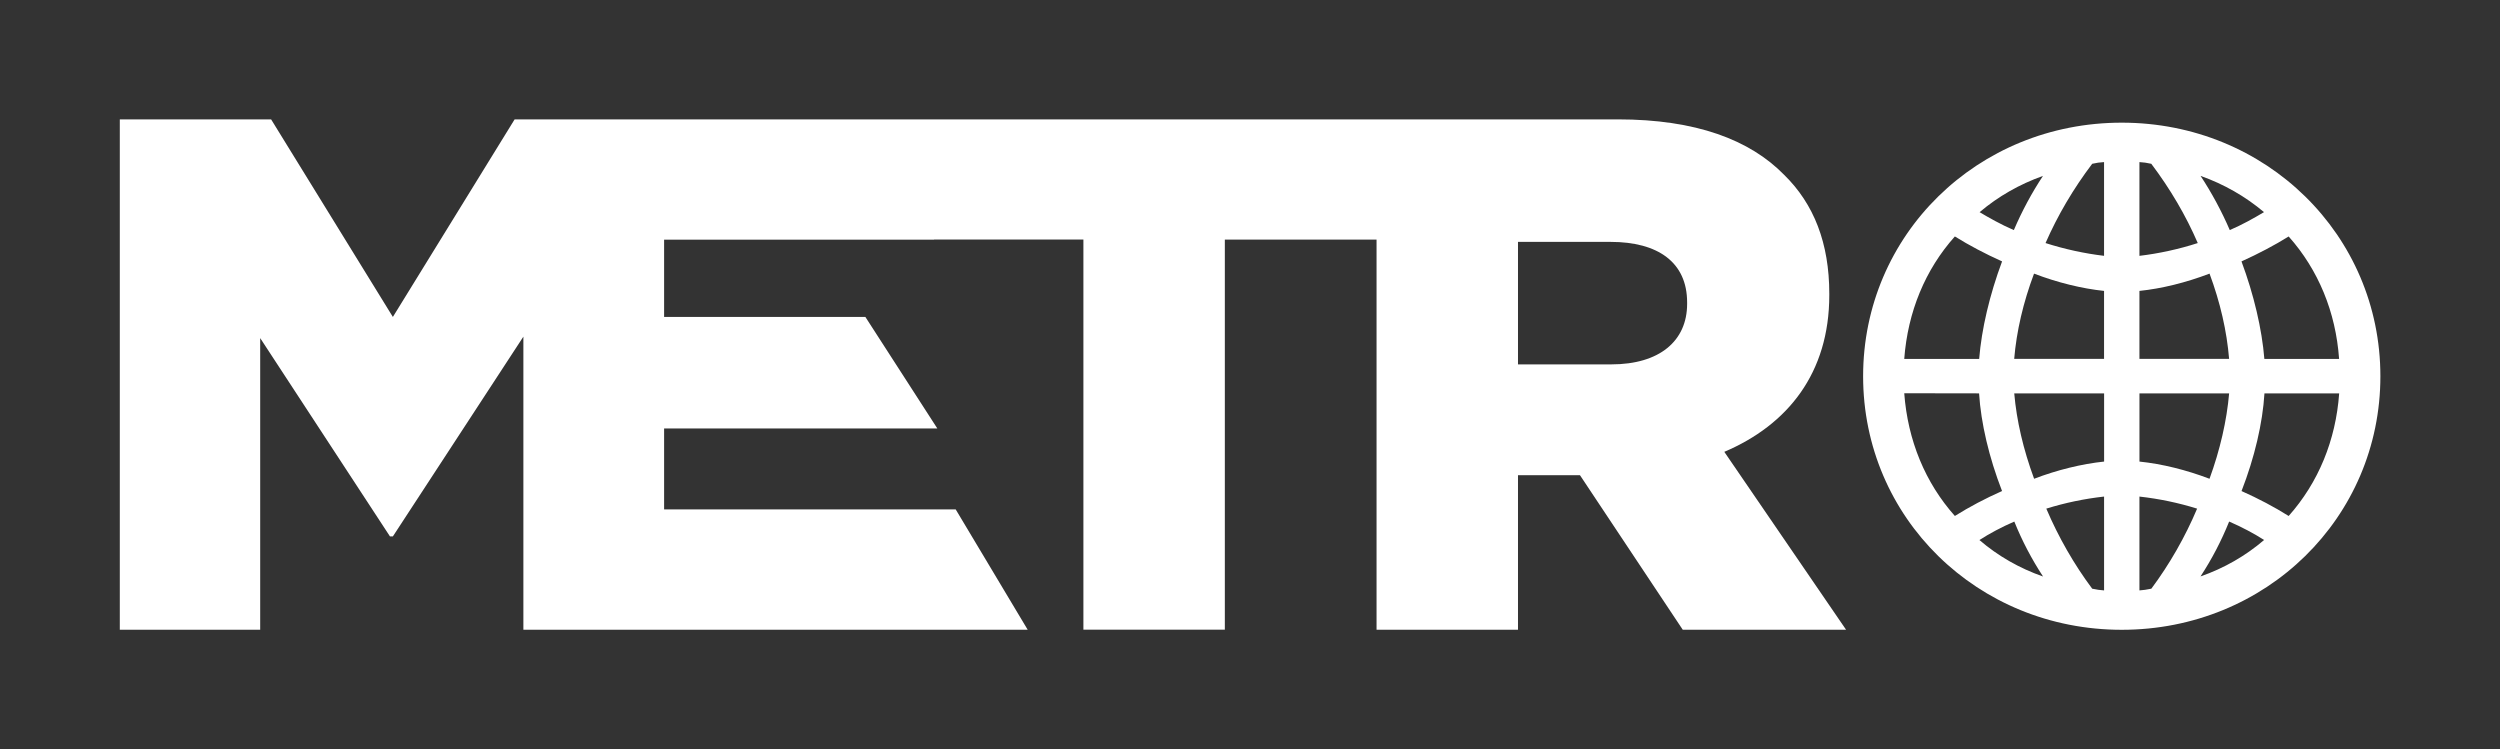
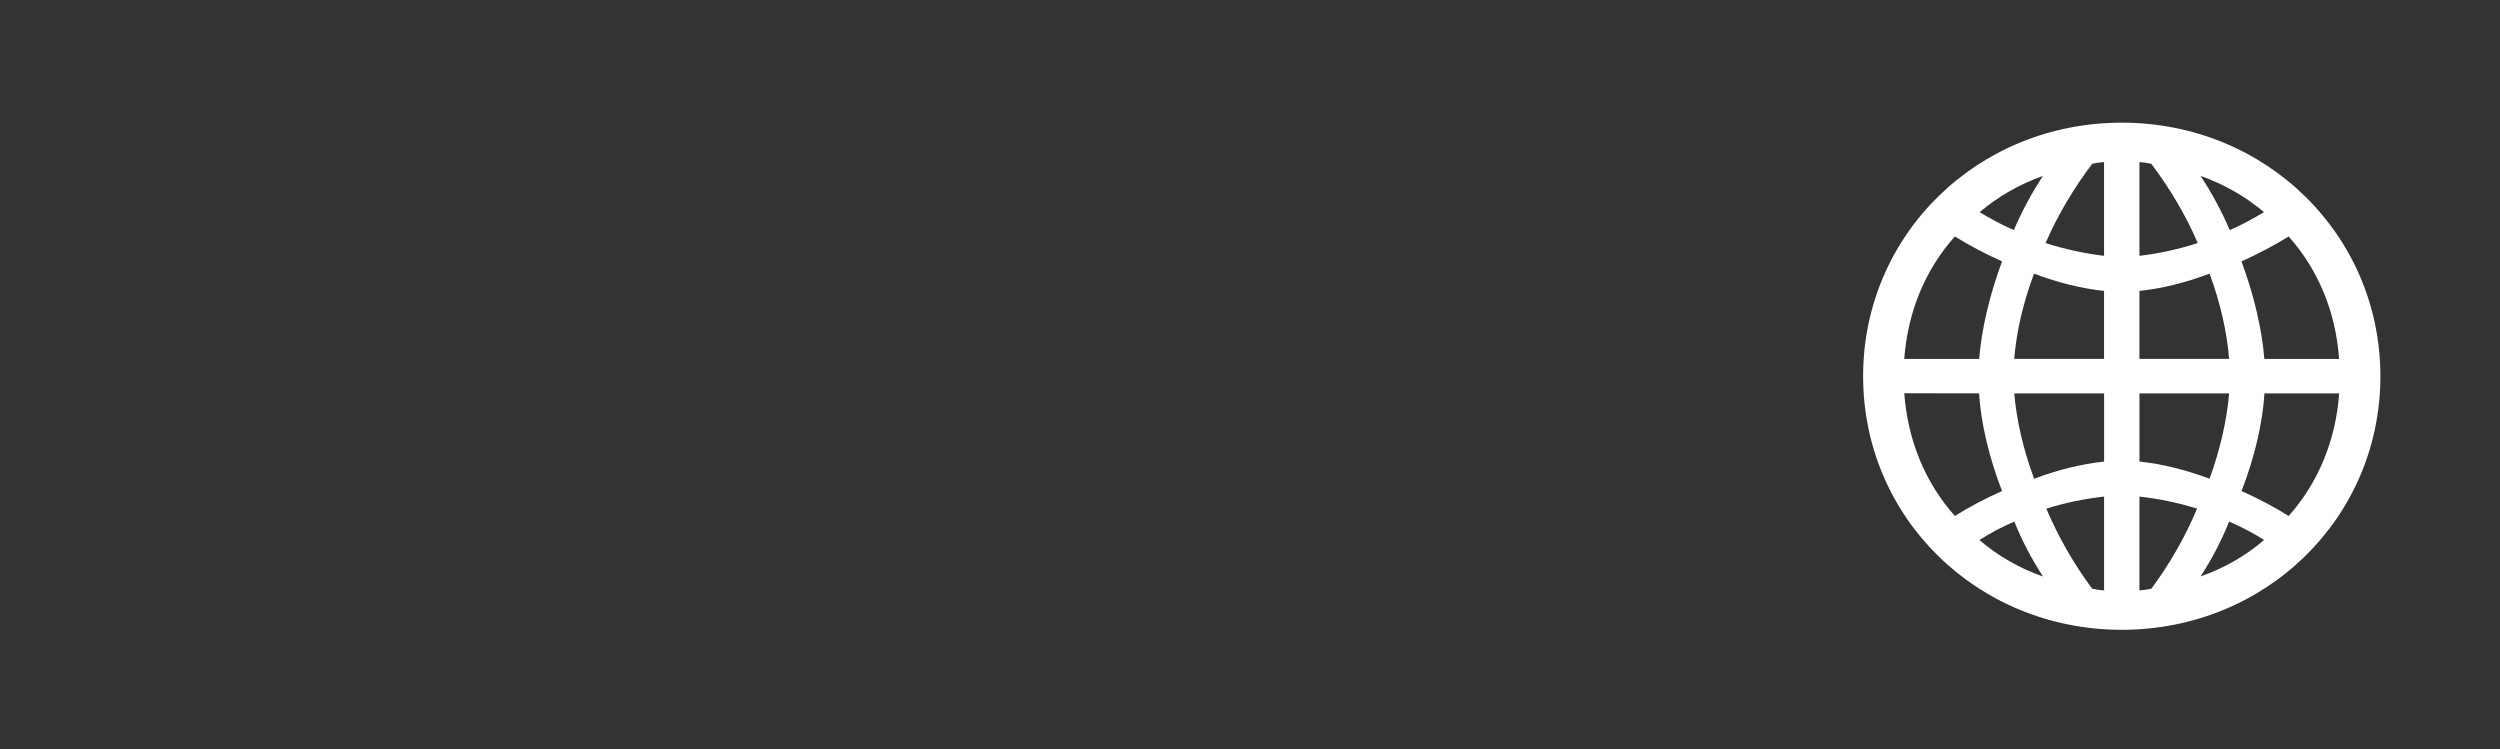
<svg xmlns="http://www.w3.org/2000/svg" id="Capa_1" version="1.1" viewBox="0 0 1048 314">
  <rect x="0" y="0" width="1048" height="314" fill="#333333" stroke="none" />
  <defs>
    <style>
      .st0 {
        fill: #fff;
      }
    </style>
  </defs>
  <path class="st0" d="M959.41,216.3c-6.04-3.79-12.68-7.3-19.76-10.45,5.46-14.01,8.85-28.45,9.61-40.94h31.32c-1.41,19.64-8.7,37.36-21.17,51.39M922.45,241.65c4.76-7.27,8.79-15,12.01-23.02,5.27,2.29,10.38,4.99,14.66,7.73-7.84,6.7-16.78,11.83-26.67,15.28M901.84,246.78c-1.85.39-3.52.63-4.99.72v-39.34c8.23.92,16.35,2.61,24.18,5.06-4.98,11.81-11.58,23.37-19.19,33.56M896.85,164.9h37.6c-.98,11.38-3.8,23.7-8.22,35.8-9.84-3.75-19.95-6.23-29.37-7.21v-28.59ZM896.85,121.95c9.36-.97,19.47-3.47,29.39-7.25,4.49,12.09,7.25,24.11,8.2,35.75h-37.59v-28.5ZM896.85,67.95c1.62.08,3.33.33,4.97.71,7.97,10.56,14.52,21.74,19.48,33.23-7.78,2.53-16.37,4.4-24.45,5.36v-39.3ZM949.06,88.93c-4.39,2.62-9.14,5.28-14.34,7.52-3.32-7.72-7.58-15.64-12.24-22.72,9.81,3.49,18.75,8.59,26.59,15.2M980.55,150.46h-31.33c-1.01-12.51-4.4-26.94-9.59-40.88,7.22-3.26,13.87-6.78,19.78-10.45,12.46,13.99,19.75,31.69,21.14,51.33M882.03,193.49c-9.35.98-19.68,3.51-29.33,7.21-4.54-12.32-7.34-24.36-8.33-35.8h37.67v28.59ZM882.03,247.5c-1.49-.09-3.19-.33-4.98-.72-7.54-10.08-14.18-21.65-19.24-33.56,7.87-2.45,16.01-4.15,24.22-5.06v39.34ZM829.79,226.38c4.23-2.75,9.33-5.45,14.61-7.74,3.23,8.03,7.28,15.76,12.05,23.04-9.91-3.46-18.86-8.59-26.67-15.29M798.26,164.85l31.37.05c.77,12.4,4.16,26.85,9.63,40.94-7.02,3.11-13.67,6.63-19.78,10.45-12.44-13.96-19.75-31.69-21.22-51.45M819.48,99.12c5.96,3.72,12.62,7.23,19.79,10.46-5.21,13.98-8.61,28.41-9.6,40.88h-31.41c1.47-19.73,8.79-37.44,21.22-51.34M856.41,73.75c-4.63,6.98-8.81,14.75-12.21,22.71-5.54-2.4-10.61-5.29-14.35-7.52,7.81-6.61,16.72-11.7,26.56-15.2M882.02,121.95v28.5h-37.67c.98-11.62,3.78-23.65,8.32-35.75,9.73,3.73,20.06,6.28,29.35,7.25M877.05,68.66c1.63-.39,3.36-.63,4.97-.71v39.29c-8.08-.95-16.69-2.83-24.53-5.35,5.09-11.64,11.68-22.81,19.56-33.23M889.44,51.42c-60.49,0-108.42,47-108.42,106.31s47.92,106.28,108.42,106.28,108.42-47.01,108.42-106.28-47.95-106.31-108.42-106.31" />
-   <path class="st0" d="M722.83,189.41c26.59-11.31,44.01-33.01,44.01-65.71v-.61c0-21.09-6.42-37.59-18.95-49.82-14.36-14.67-36.98-23.23-69.68-23.23H215.73l-51.04,82.82-51.04-82.82h-63.43v213.94h58.85v-122.25l54.4,83.13h1.22l54.71-83.74v122.86h211.4l-30.17-50.43h-122.24v-33.93h114.54l-30.17-46.76h-84.37v-32.4h113.17v-.04h62.6v163.55h59.29V100.44h63.6v163.55h59.29v-64.79h25.98l43.09,64.79h68.46l-51.04-74.57ZM636.34,152.74v-51.34h38.81c19.87,0,32.09,8.56,32.09,25.37v.61c0,15.59-11.61,25.37-31.79,25.37h-39.12Z" />
</svg>